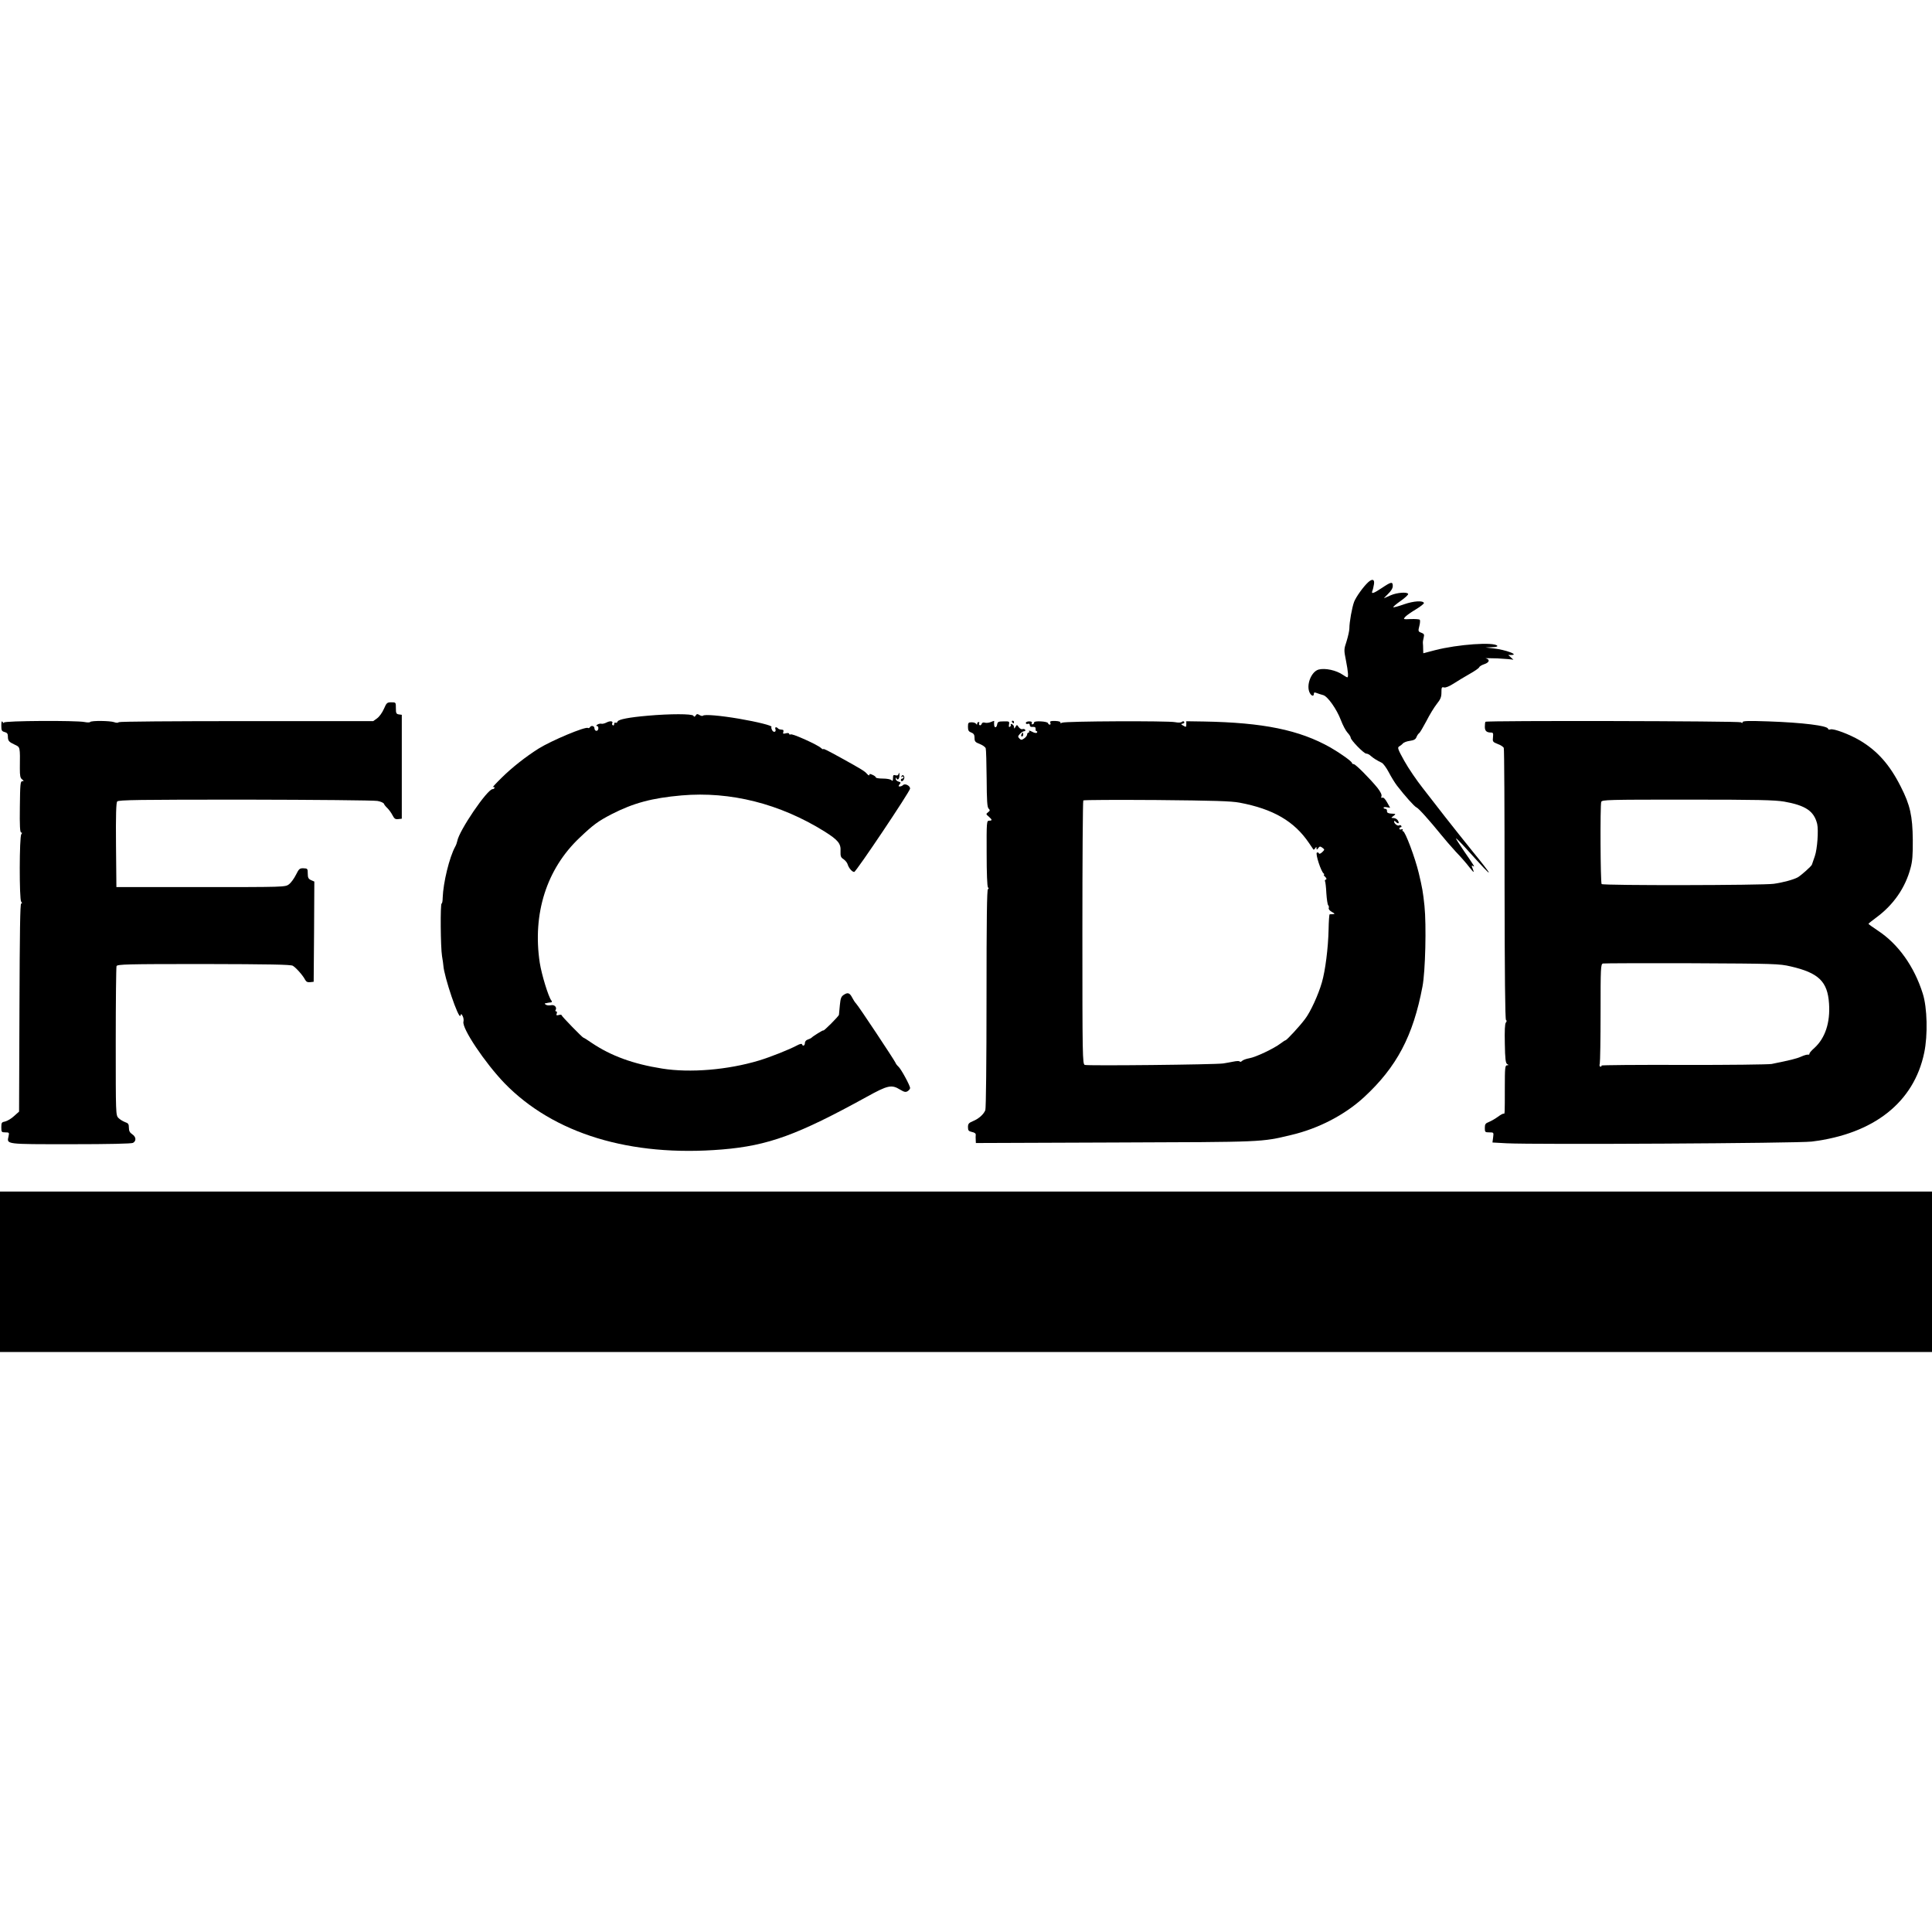
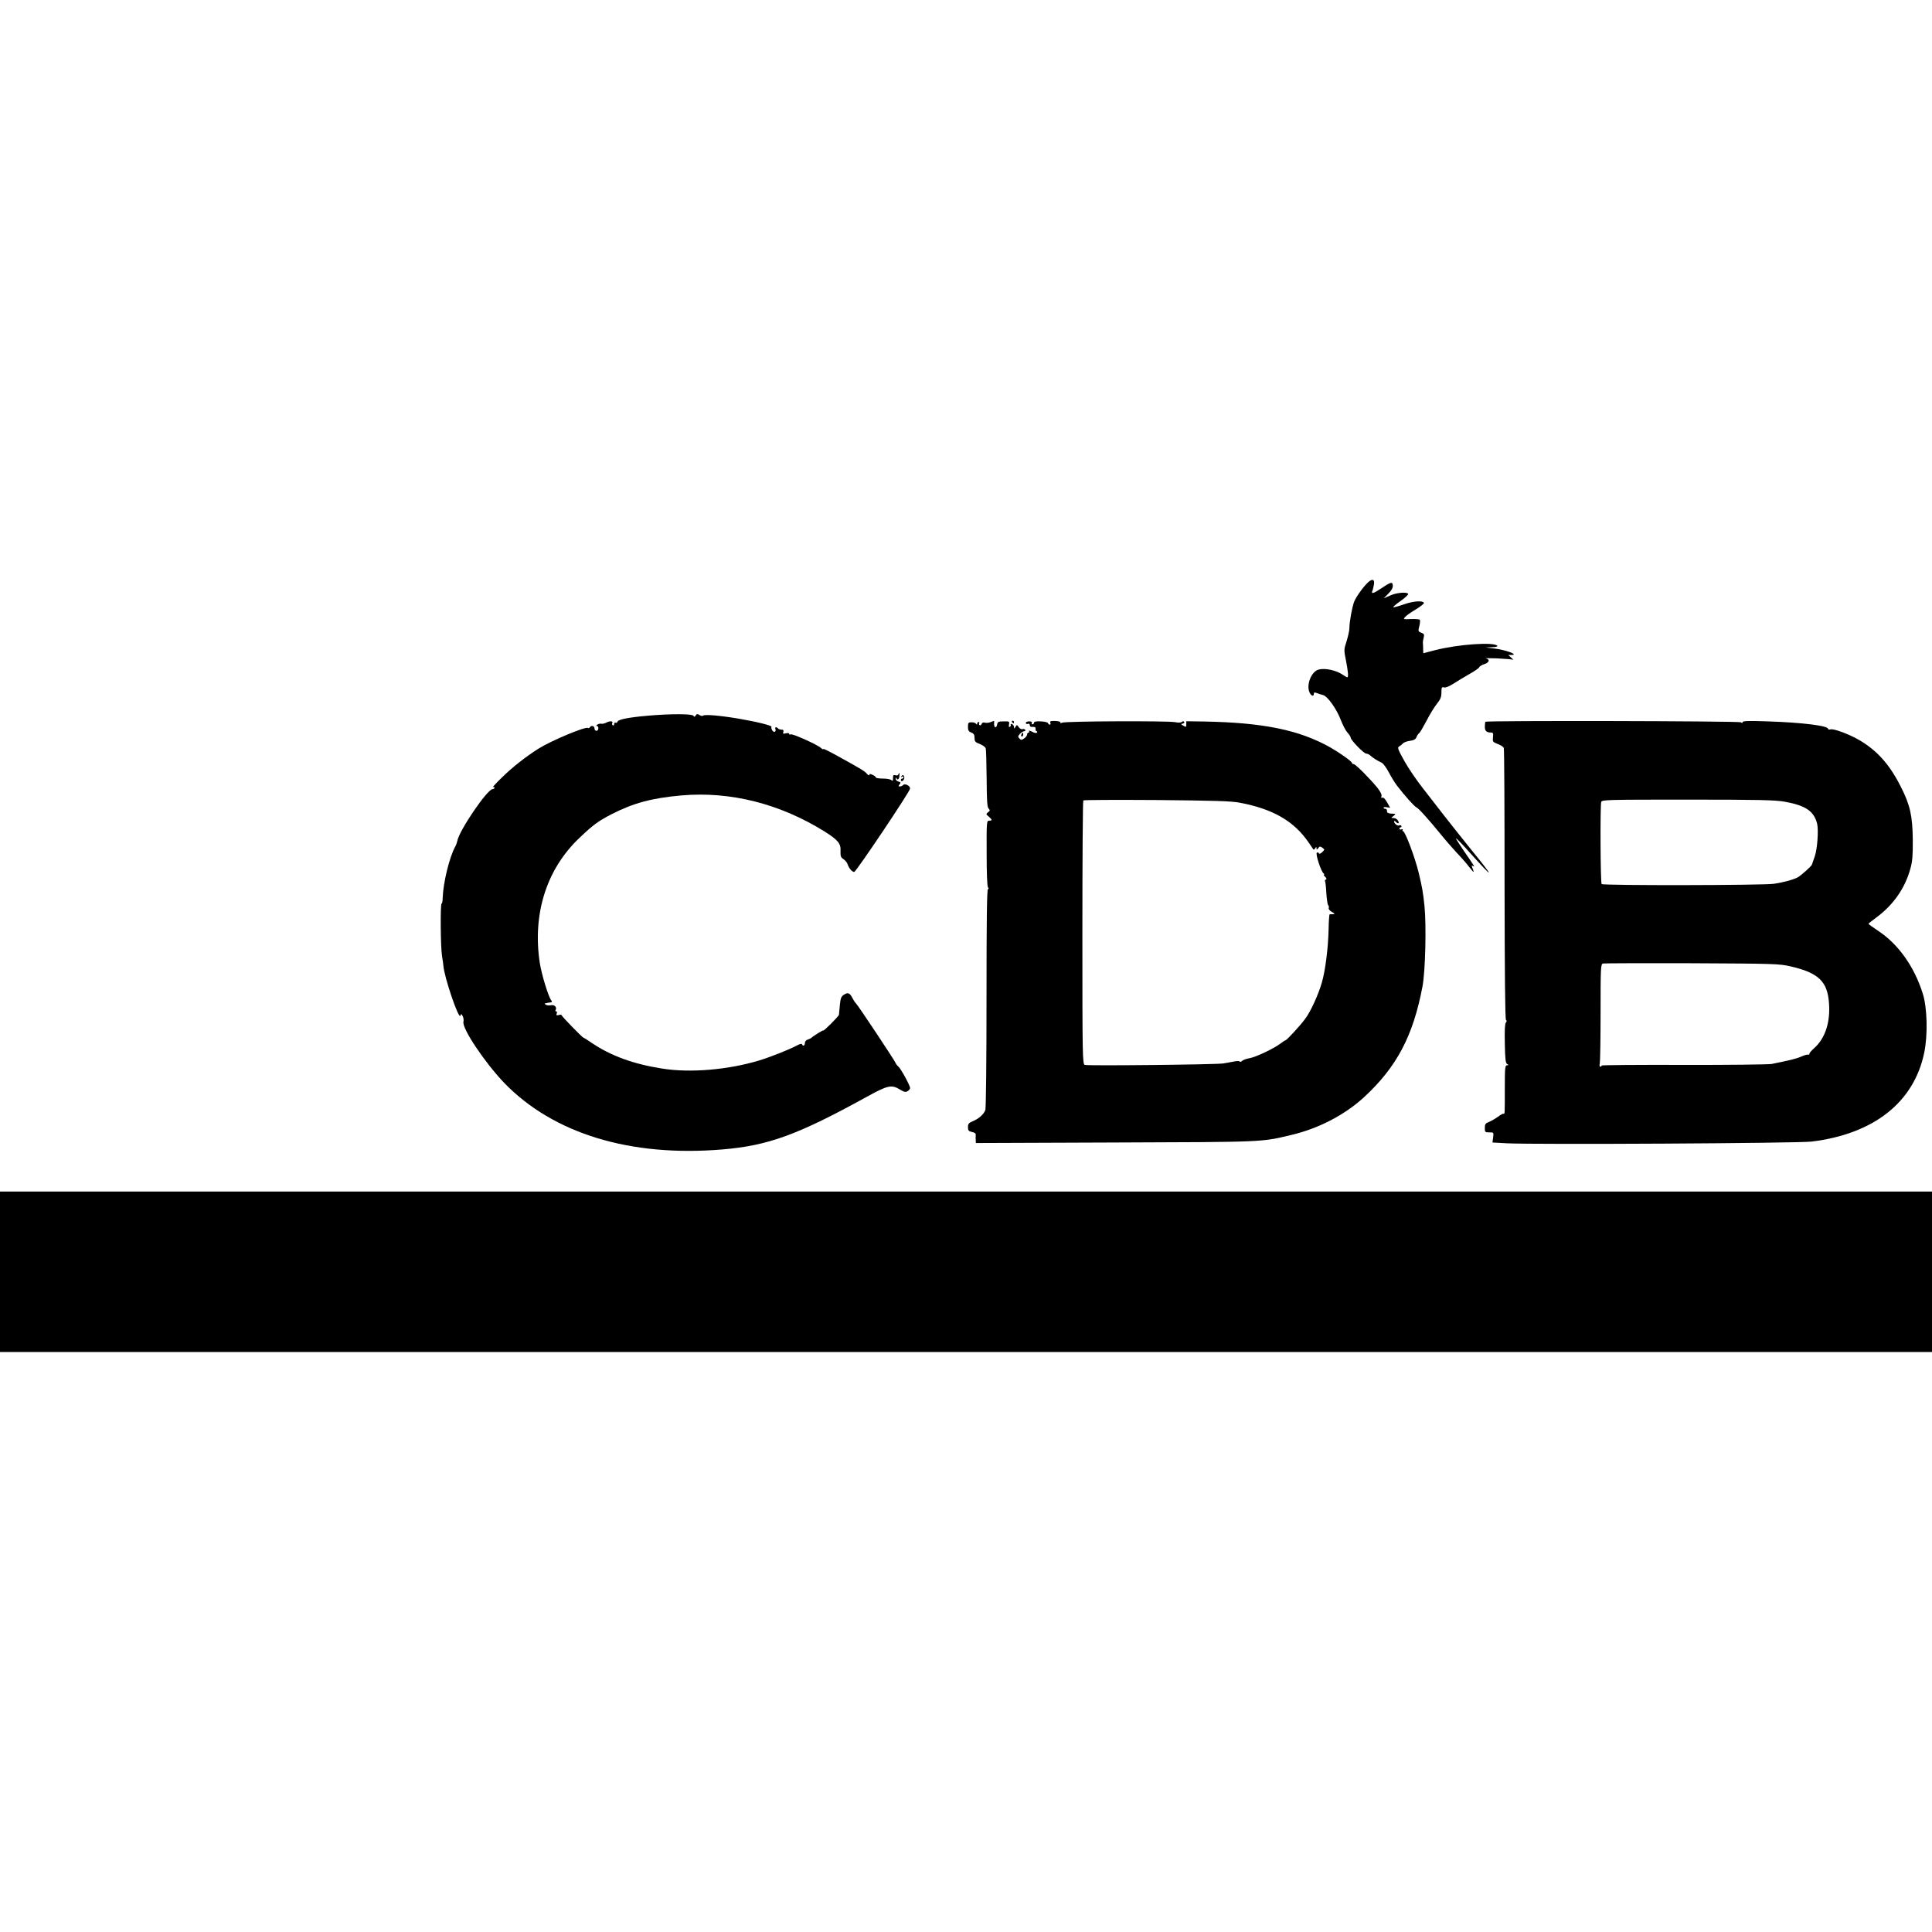
<svg xmlns="http://www.w3.org/2000/svg" version="1.0" width="1469pt" height="1469pt" viewBox="0 0 1469 1469" preserveAspectRatio="xMidYMid meet">
  <g transform="translate(0,1469) scale(0.1,-0.1)" fill="#000000" stroke="none">
    <path d="M10403 10263 c-37 -34 -92 -111 -107 -149 -16 -43 -36 -154 -36 -202 0 -17 -10 -61 -21 -97 -21 -63 -21 -67 -5 -147 17 -87 20 -128 10 -128 -3 0 -18 8 -32 18 -51 36 -137 54 -186 41 -57 -16 -97 -121 -67 -178 13 -24 31 -28 31 -6 0 11 5 12 23 5 12 -5 33 -11 47 -15 34 -8 104 -107 136 -192 14 -37 36 -79 50 -94 13 -14 24 -31 24 -38 0 -18 100 -121 118 -121 9 0 24 -7 34 -17 19 -17 49 -36 83 -52 12 -5 36 -38 54 -72 18 -35 47 -82 64 -104 62 -80 131 -157 147 -164 16 -6 99 -99 190 -211 24 -30 73 -87 109 -126 37 -38 84 -92 105 -120 36 -45 38 -45 19 3 -5 12 -3 14 7 8 17 -11 12 -3 -68 113 -35 51 -63 95 -61 97 2 2 35 -31 73 -73 137 -152 176 -193 176 -185 0 5 -53 74 -118 153 -65 80 -159 199 -211 265 -51 66 -130 167 -174 224 -45 57 -108 149 -139 205 -49 88 -54 102 -40 110 9 5 22 15 29 23 6 8 30 17 53 20 31 4 44 12 50 28 5 13 14 26 20 30 6 3 31 46 56 93 24 48 60 106 79 130 28 35 35 52 35 87 0 38 2 43 20 38 12 -3 39 8 72 29 29 19 84 52 121 73 38 21 71 44 74 51 2 7 20 18 39 24 39 13 45 36 12 44 -13 2 26 2 87 0 60 -3 114 -8 120 -10 5 -3 -1 4 -14 15 l-23 21 23 0 c63 0 -44 40 -136 50 l-60 7 48 2 c27 0 46 5 42 10 -19 32 -302 12 -475 -33 l-88 -23 -1 31 c0 17 -1 38 -2 46 -1 8 2 27 6 42 6 24 3 29 -18 37 -24 9 -25 12 -15 51 6 22 7 44 3 48 -4 4 -34 6 -67 5 -60 -3 -60 -2 -43 17 10 11 46 36 81 57 35 21 62 43 61 48 -7 20 -77 16 -152 -10 -42 -15 -79 -25 -81 -22 -3 3 22 24 56 48 33 23 59 47 57 53 -6 17 -87 10 -132 -10 -22 -10 -44 -20 -50 -22 -5 -3 7 11 28 31 24 23 37 44 37 61 0 35 -12 33 -82 -14 -66 -44 -84 -49 -73 -22 4 9 9 32 12 50 6 37 -12 44 -44 15z" />
-     <path d="M2919 9300 c-12 -28 -35 -60 -52 -72 l-29 -21 -962 0 c-558 0 -966 -3 -972 -8 -7 -6 -21 -6 -36 0 -30 11 -176 13 -183 1 -3 -4 -22 -4 -42 0 -63 13 -613 10 -613 -4 0 -6 -5 -4 -10 4 -7 11 -10 4 -10 -27 0 -37 3 -43 25 -49 19 -5 25 -13 25 -33 0 -34 7 -42 52 -63 42 -20 41 -13 39 -182 0 -54 3 -72 17 -82 15 -12 15 -13 1 -14 -14 0 -16 -24 -18 -195 -2 -144 1 -195 10 -195 8 0 8 -4 1 -13 -15 -18 -16 -495 -1 -513 8 -10 8 -14 0 -14 -8 0 -11 -222 -13 -791 l-3 -791 -38 -34 c-20 -19 -51 -37 -67 -41 -27 -5 -30 -9 -30 -44 0 -37 2 -39 31 -39 29 0 30 -2 24 -30 -14 -62 -28 -60 472 -60 294 0 461 4 474 10 27 15 24 46 -6 66 -18 12 -25 25 -25 49 0 28 -5 35 -29 43 -16 6 -39 20 -50 31 -21 21 -21 27 -21 580 0 308 3 566 6 575 6 14 73 16 663 16 496 -1 661 -4 677 -13 24 -14 76 -72 93 -105 9 -17 19 -22 39 -20 l27 3 3 381 2 381 -25 11 c-20 9 -25 19 -25 50 0 37 -2 39 -32 40 -30 1 -35 -4 -58 -50 -14 -28 -38 -61 -53 -72 -28 -21 -35 -21 -670 -21 l-642 0 -3 319 c-2 228 1 323 9 332 10 12 166 14 973 14 528 -1 981 -5 1006 -10 24 -4 46 -14 49 -21 2 -7 14 -22 26 -33 12 -12 30 -36 39 -54 14 -27 22 -33 44 -30 l27 3 0 395 0 395 -22 3 c-20 3 -23 9 -23 48 0 44 0 44 -35 44 -32 0 -36 -4 -56 -50z" />
    <path d="M4925 9248 c-141 -12 -223 -28 -229 -44 -3 -9 -10 -12 -16 -9 -5 3 -10 -1 -10 -10 0 -9 -5 -13 -10 -10 -6 4 -8 10 -5 15 10 17 -15 21 -42 7 -15 -8 -33 -12 -40 -10 -7 2 -20 0 -30 -6 -10 -6 -12 -11 -5 -11 17 0 15 -37 -3 -37 -8 0 -15 9 -15 19 0 19 -25 25 -35 8 -4 -6 -10 -8 -14 -5 -21 12 -276 -95 -376 -157 -101 -64 -202 -144 -280 -221 -44 -43 -74 -76 -67 -72 6 3 12 1 12 -4 0 -6 -6 -11 -14 -11 -41 0 -256 -317 -269 -395 -2 -11 -9 -31 -16 -43 -44 -80 -91 -273 -95 -389 0 -24 -4 -43 -8 -43 -11 0 -8 -334 3 -400 5 -30 10 -62 10 -70 5 -85 118 -418 130 -383 5 16 7 16 17 -3 6 -11 9 -30 6 -42 -14 -49 163 -313 312 -468 373 -384 956 -562 1655 -504 350 29 574 111 1099 400 161 89 189 95 254 55 32 -19 42 -21 57 -12 11 7 19 17 19 24 0 19 -69 146 -89 163 -9 8 -20 22 -23 31 -8 19 -280 430 -299 449 -8 8 -21 28 -29 44 -19 37 -34 42 -64 22 -20 -13 -25 -26 -30 -78 -3 -35 -6 -68 -7 -74 -2 -12 -119 -129 -119 -119 0 5 -81 -45 -90 -56 -3 -3 -15 -9 -27 -13 -14 -4 -23 -15 -23 -27 0 -20 -16 -27 -22 -9 -2 6 -18 2 -38 -9 -60 -32 -201 -88 -290 -115 -236 -71 -523 -95 -735 -61 -222 35 -390 97 -537 196 -31 22 -59 39 -62 39 -7 0 -166 163 -166 171 0 4 -10 5 -22 1 -17 -4 -20 -2 -15 11 4 10 2 17 -4 17 -6 0 -8 4 -5 9 13 21 -7 43 -33 38 -15 -3 -33 -2 -41 4 -8 5 -10 9 -5 10 6 1 15 2 20 4 6 1 16 3 24 3 9 2 10 6 3 15 -22 27 -74 197 -88 287 -56 373 52 713 303 950 105 100 141 126 243 179 166 85 306 123 533 143 371 32 747 -63 1086 -274 103 -65 126 -92 122 -151 -1 -37 2 -47 23 -60 13 -9 28 -27 31 -39 9 -29 34 -58 50 -58 14 0 425 613 425 634 0 22 -39 41 -53 27 -6 -6 -17 -11 -25 -11 -12 0 -12 3 -2 16 11 13 10 16 -8 21 -12 3 -22 13 -21 22 0 10 2 11 6 3 8 -20 23 -3 22 26 -1 18 -3 21 -6 9 -3 -12 -10 -16 -24 -12 -16 5 -19 1 -19 -21 0 -22 -3 -25 -12 -16 -7 7 -36 12 -65 12 -29 0 -53 4 -53 8 0 5 -11 14 -25 20 -19 9 -25 9 -25 -1 0 -6 -8 -2 -18 9 -15 19 -43 36 -193 119 -107 59 -139 75 -139 69 0 -4 -8 0 -18 9 -27 25 -214 109 -229 103 -7 -3 -13 -1 -13 5 0 5 -11 7 -25 3 -20 -5 -24 -3 -19 10 3 9 1 17 -5 17 -26 3 -30 4 -37 12 -12 12 -24 8 -18 -7 8 -22 -14 -29 -25 -8 -6 11 -8 22 -5 25 9 9 -106 38 -246 62 -141 24 -264 35 -275 23 -4 -4 -16 -1 -26 5 -16 10 -22 9 -29 -3 -8 -12 -12 -12 -18 -2 -10 15 -177 15 -347 0z" />
    <path d="M7531 9199 c-13 -5 -32 -7 -42 -4 -12 4 -21 1 -25 -9 -3 -9 -10 -13 -15 -10 -5 3 -7 10 -4 15 4 5 1 9 -4 9 -6 0 -11 -6 -11 -12 0 -9 -2 -10 -8 -2 -4 7 -19 12 -34 12 -25 0 -28 -4 -28 -34 0 -28 5 -36 25 -44 19 -7 25 -17 25 -41 0 -26 5 -33 40 -46 22 -9 42 -23 45 -33 3 -9 6 -113 7 -231 1 -167 4 -217 15 -227 12 -12 11 -16 -4 -28 -17 -13 -17 -15 5 -33 27 -24 28 -31 3 -31 -19 0 -20 -9 -19 -247 0 -154 4 -253 10 -260 7 -9 7 -13 0 -13 -8 0 -11 -235 -11 -828 0 -492 -4 -838 -9 -853 -13 -32 -49 -65 -95 -84 -31 -13 -37 -20 -37 -45 0 -26 5 -31 30 -37 20 -4 30 -11 29 -22 -1 -9 -1 -26 0 -39 l1 -23 1058 4 c1138 4 1108 2 1339 57 209 49 408 153 554 287 249 230 374 466 445 843 22 115 30 465 15 612 -11 106 -17 138 -43 248 -28 118 -104 320 -120 320 -5 0 -6 4 -3 10 3 6 -1 7 -9 4 -9 -3 -16 -1 -16 5 0 6 5 11 11 11 5 0 7 5 4 10 -4 6 -11 8 -16 4 -12 -7 -39 14 -39 29 0 7 4 7 12 -1 19 -19 30 -14 18 8 -6 11 -21 20 -33 20 -21 1 -22 1 -3 15 22 17 22 17 -19 19 -21 2 -30 7 -29 19 1 9 -4 17 -12 17 -8 0 -14 4 -14 9 0 4 11 6 25 3 l25 -4 -23 41 c-14 25 -27 39 -36 36 -9 -4 -11 0 -7 11 4 11 -7 33 -30 63 -57 70 -167 181 -181 181 -7 0 -13 4 -13 8 0 12 -87 74 -165 119 -236 133 -510 189 -962 197 l-133 2 0 -23 c0 -22 -2 -23 -22 -11 -20 11 -21 13 -5 16 9 2 15 8 11 13 -4 7 -10 6 -18 0 -7 -6 -27 -7 -51 -2 -53 11 -835 8 -859 -4 -12 -5 -17 -5 -13 1 3 6 -13 11 -38 12 -35 1 -43 -1 -39 -13 4 -8 2 -15 -4 -15 -6 0 -12 6 -14 12 -5 14 -108 19 -105 5 1 -5 -4 -12 -11 -14 -7 -3 -10 1 -7 9 4 9 -3 13 -20 13 -14 0 -25 -5 -25 -12 0 -7 7 -10 15 -7 9 4 15 0 15 -10 0 -10 8 -15 23 -13 16 1 22 -3 21 -15 -1 -10 2 -18 8 -18 5 0 6 -4 3 -10 -4 -6 -18 -4 -37 6 -16 9 -27 11 -24 5 4 -6 2 -11 -3 -11 -6 0 -11 -6 -11 -14 0 -8 -10 -22 -22 -30 -20 -14 -24 -14 -37 -1 -13 13 -12 17 4 35 10 11 24 20 32 20 8 0 11 5 8 11 -4 6 -13 8 -21 5 -7 -3 -20 4 -28 15 -13 20 -15 20 -25 2 -9 -15 -10 -16 -11 -2 0 9 -7 20 -16 23 -8 3 -12 2 -9 -3 3 -5 0 -13 -6 -17 -8 -5 -10 1 -7 18 4 23 2 24 -41 23 -40 0 -46 -4 -49 -23 -4 -26 -21 -30 -23 -4 -1 9 -1 20 0 25 1 8 3 8 -28 -4z m1894 -612 c255 -48 416 -141 528 -307 17 -25 32 -47 34 -50 2 -2 8 2 13 10 9 13 10 13 10 0 1 -13 3 -12 13 1 11 15 15 15 32 3 18 -14 18 -14 -2 -34 -14 -12 -23 -15 -25 -8 -2 6 -9 8 -15 5 -13 -8 32 -146 52 -159 5 -4 6 -8 2 -8 -5 0 -1 -8 9 -17 11 -11 13 -18 5 -21 -6 -2 -9 -8 -6 -13 3 -5 8 -46 10 -91 3 -45 9 -86 14 -91 5 -5 7 -15 4 -22 -2 -8 8 -20 24 -29 24 -13 25 -15 8 -17 -11 -1 -22 -1 -25 -1 -3 0 -7 -52 -8 -116 -3 -140 -25 -313 -51 -402 -27 -94 -87 -225 -128 -278 -39 -53 -140 -162 -149 -162 -3 0 -20 -11 -37 -24 -51 -39 -189 -104 -236 -112 -23 -4 -49 -13 -56 -20 -8 -8 -16 -10 -19 -5 -3 5 -24 4 -48 -1 -24 -5 -59 -11 -78 -14 -65 -9 -1035 -19 -1052 -11 -17 7 -18 65 -18 1006 0 549 3 1001 7 1005 4 4 255 5 558 3 434 -4 567 -8 630 -20z" />
    <path d="M7695 9200 c3 -5 8 -10 11 -10 2 0 4 5 4 10 0 6 -5 10 -11 10 -5 0 -7 -4 -4 -10z" />
    <path d="M11295 9202 c-3 -3 -5 -20 -5 -38 0 -32 13 -44 49 -44 14 0 16 -7 13 -35 -4 -34 -2 -37 36 -52 23 -8 43 -22 46 -30 4 -8 6 -475 6 -1038 1 -680 4 -1026 11 -1031 7 -4 6 -10 -1 -19 -8 -9 -10 -62 -8 -160 2 -117 6 -149 18 -156 13 -7 13 -8 -1 -9 -15 0 -17 -19 -17 -167 0 -206 0 -204 -9 -201 -5 2 -24 -9 -43 -23 -19 -14 -50 -32 -67 -39 -28 -11 -33 -17 -33 -46 0 -32 2 -34 34 -34 34 0 34 0 29 -39 l-5 -38 108 -6 c217 -11 2213 0 2319 13 473 58 778 299 856 676 28 133 23 343 -11 449 -65 207 -187 377 -340 478 -41 27 -74 51 -73 53 1 3 28 24 60 48 130 96 220 225 260 376 14 50 18 100 17 215 -2 181 -20 264 -91 403 -84 167 -177 272 -311 352 -80 47 -200 92 -224 84 -10 -3 -18 -1 -18 4 0 24 -194 48 -457 57 -146 5 -193 4 -193 -6 0 -8 -4 -8 -12 -1 -13 10 -1932 14 -1943 4z m2271 -607 c163 -29 227 -72 251 -170 11 -49 1 -191 -18 -245 -10 -30 -20 -59 -22 -64 -3 -12 -82 -82 -108 -97 -34 -18 -111 -39 -182 -49 -82 -12 -1297 -14 -1309 -2 -9 9 -12 599 -3 625 7 16 47 17 655 17 538 0 662 -3 736 -15z m49 -1253 c213 -49 281 -115 292 -282 10 -145 -29 -263 -111 -338 -23 -20 -40 -40 -38 -45 1 -4 -3 -7 -10 -6 -7 2 -31 -5 -53 -15 -36 -16 -82 -27 -225 -56 -25 -4 -327 -8 -672 -7 -344 1 -624 -1 -621 -5 2 -5 -1 -8 -8 -8 -7 0 -9 9 -5 23 3 12 6 187 6 389 0 340 1 367 18 372 9 2 314 3 677 2 627 -3 665 -4 750 -24z" />
    <path d="M7766 9105 c-3 -8 -1 -15 4 -15 6 0 10 7 10 15 0 8 -2 15 -4 15 -2 0 -6 -7 -10 -15z" />
    <path d="M6855 8789 c-5 -8 -4 -10 3 -5 7 4 12 2 12 -3 0 -6 -4 -11 -10 -11 -5 0 -10 -4 -10 -10 0 -16 17 -11 24 7 8 20 -9 40 -19 22z" />
    <path d="M0 5020 l0 -610 7345 0 7345 0 0 610 0 610 -7345 0 -7345 0 0 -610z" />
  </g>
</svg>